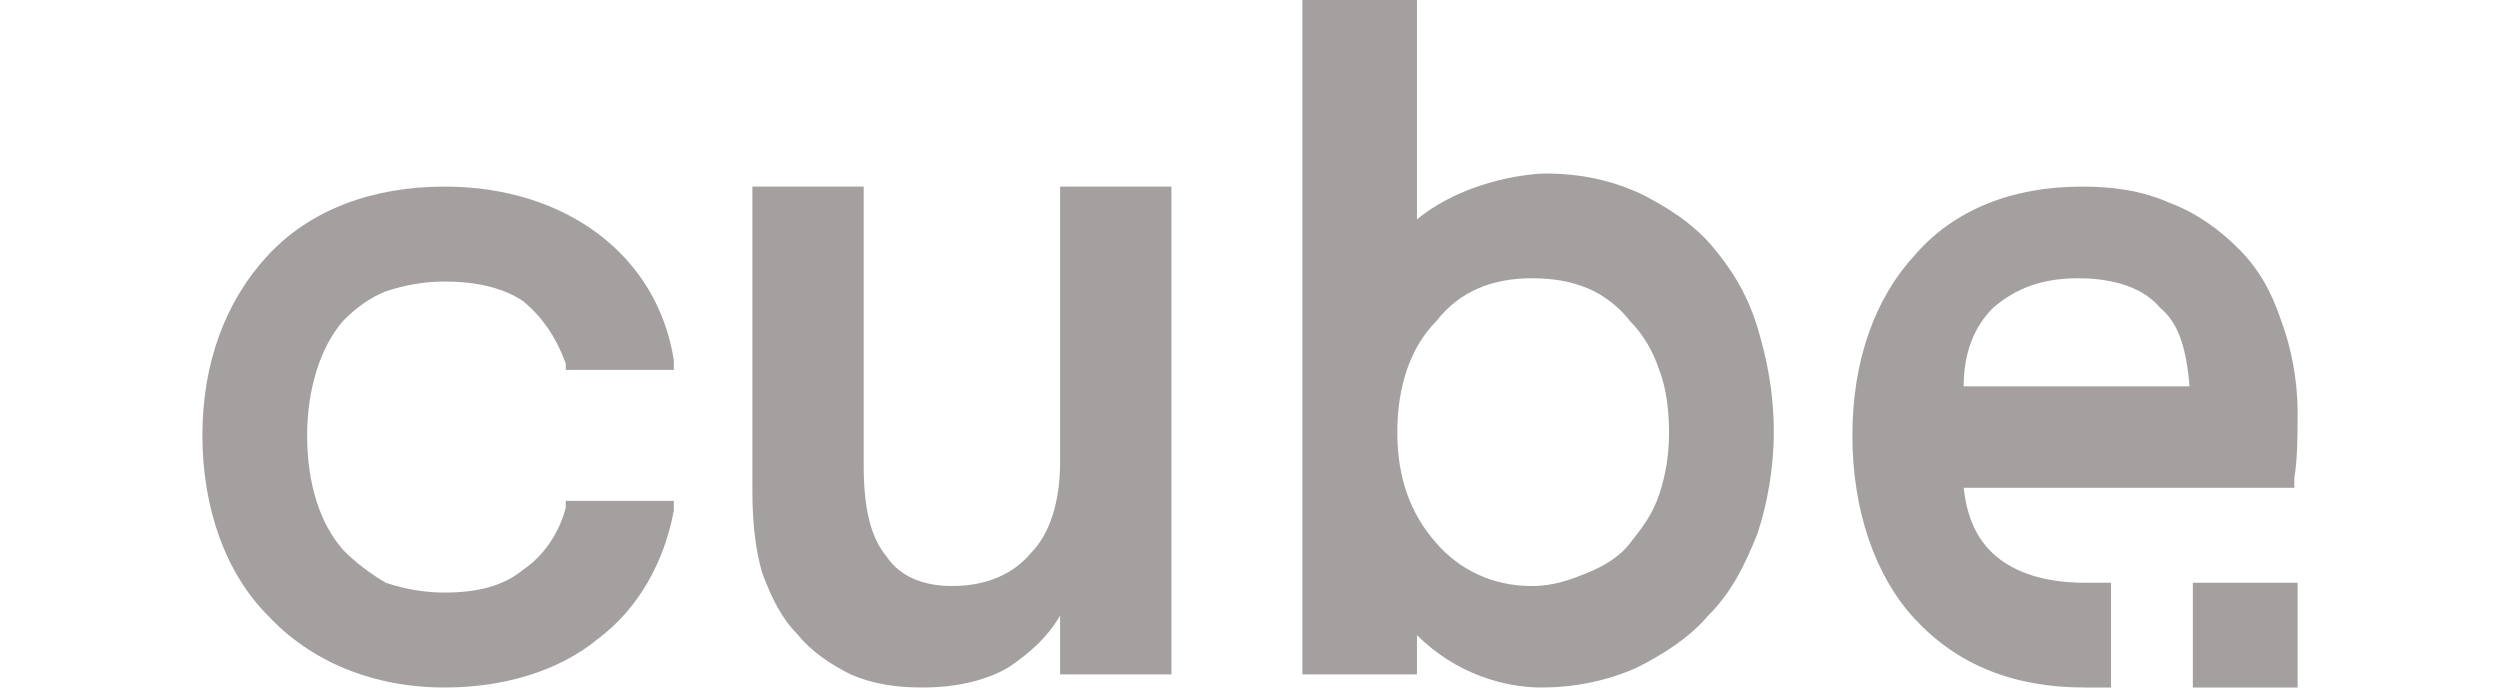
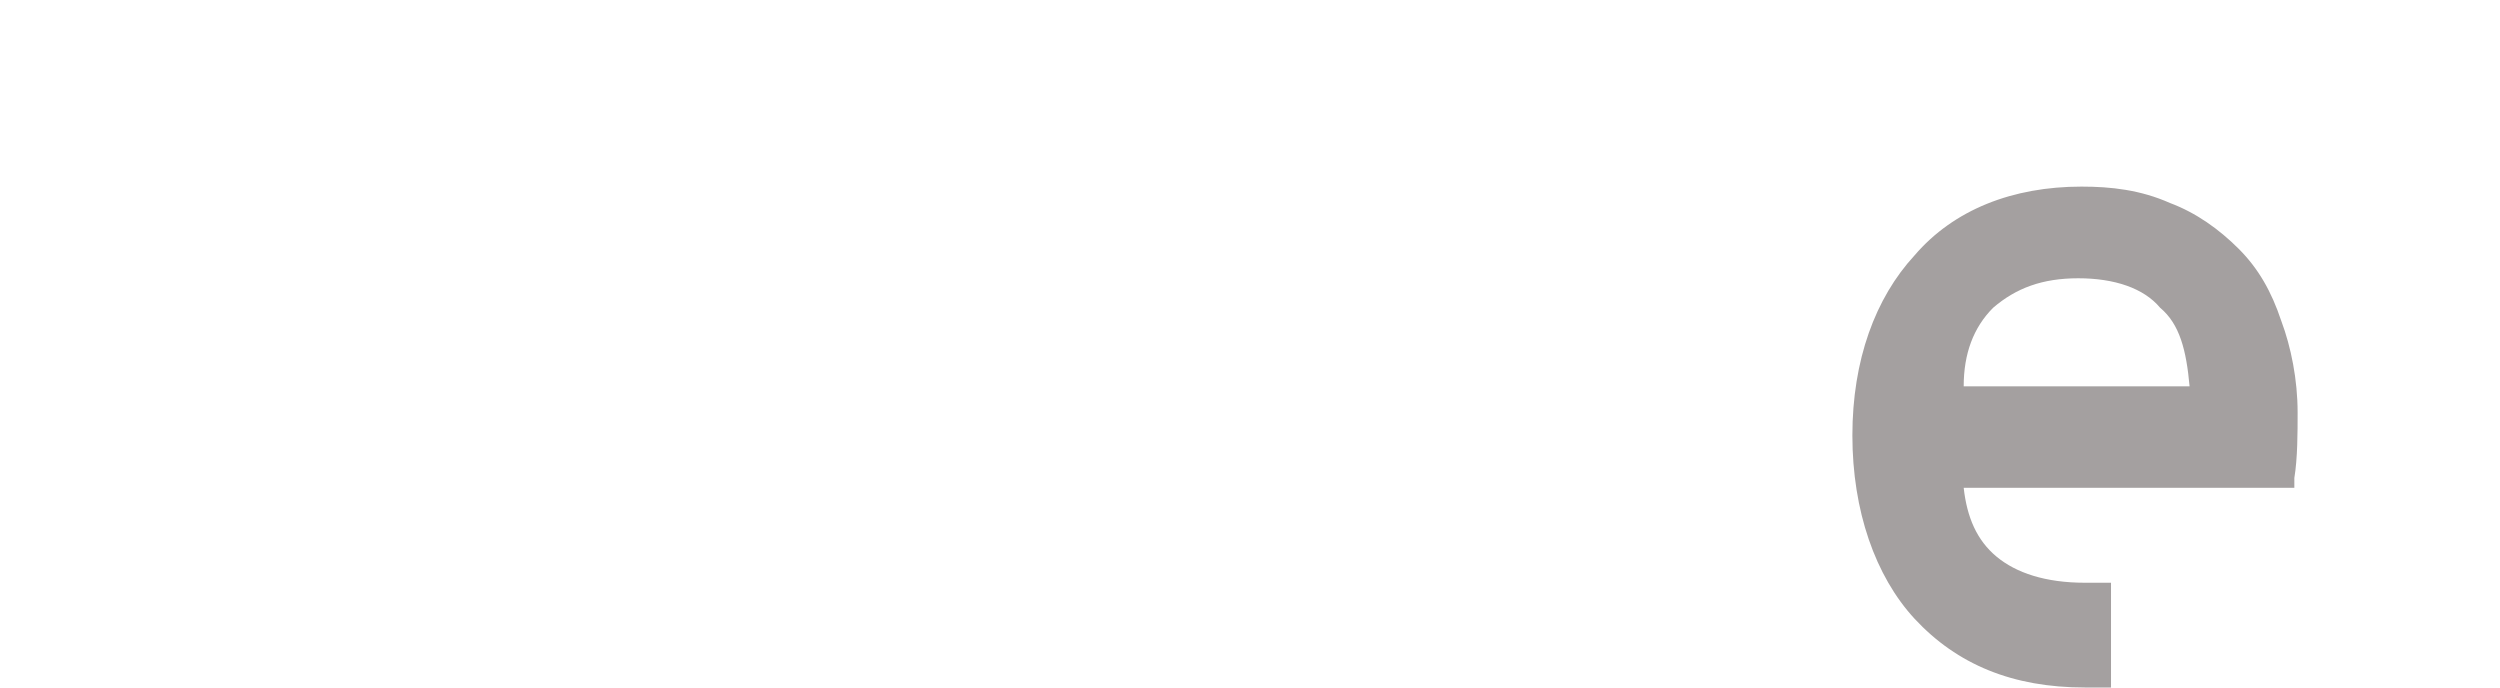
<svg xmlns="http://www.w3.org/2000/svg" class="link" width="40" height="11" viewBox="0 0 64 21">
  <g class="link" fill="#A4A0A0">
-     <path d="M11.1 15.5C10.9 16.3 10.4 17 9.8 17.4 9.2 17.9 8.4 18.1 7.4 18.1 6.8 18.1 6.2 18 5.6 17.8 5.1 17.5 4.7 17.2 4.3 16.8 3.6 16 3.2 14.8 3.2 13.3 3.2 11.9 3.6 10.6 4.3 9.8 4.7 9.4 5.1 9.1 5.6 8.9 6.2 8.7 6.8 8.6 7.4 8.6 8.4 8.6 9.2 8.8 9.8 9.2 10.4 9.7 10.8 10.3 11.1 11.1L11.1 11.3 14.4 11.3 14.4 11C13.9 7.8 11.1 5.7 7.4 5.7 5.2 5.7 3.3 6.4 2 7.8 0.7 9.2 0 11.1 0 13.3 0 15.5 0.7 17.5 2 18.8 3.3 20.2 5.2 21 7.4 21 9.2 21 10.9 20.5 12.1 19.5 13.3 18.6 14.1 17.2 14.4 15.6L14.4 15.3 11.1 15.3 11.1 15.5Z" />
-     <path d="M26.2 14.1C26.2 15.3 25.9 16.3 25.3 16.9 24.8 17.5 24 17.9 22.9 17.9 22 17.9 21.3 17.6 20.9 17 20.4 16.4 20.2 15.5 20.2 14.2L20.2 5.7 16.8 5.7 16.8 15C16.8 16 16.9 16.8 17.1 17.5 17.4 18.3 17.7 18.9 18.2 19.4 18.6 19.9 19.2 20.3 19.8 20.6 20.5 20.9 21.2 21 22 21 23 21 23.9 20.8 24.6 20.4 25.2 20 25.8 19.5 26.2 18.8L26.2 20.6 29.6 20.6 29.6 5.7 26.2 5.7 26.2 14.1Z" />
-     <path d="M44.5 15.1C44.3 15.7 44 16.1 43.6 16.6 43.3 17 42.8 17.3 42.3 17.5 41.8 17.7 41.3 17.9 40.6 17.9 39.4 17.9 38.4 17.4 37.7 16.6 36.9 15.7 36.5 14.6 36.5 13.2 36.5 11.8 36.9 10.6 37.7 9.8 38.4 8.9 39.4 8.5 40.6 8.5 41.3 8.5 41.8 8.6 42.3 8.8 42.8 9 43.3 9.4 43.6 9.8 44 10.2 44.3 10.7 44.5 11.3 44.7 11.8 44.8 12.5 44.8 13.2 44.8 13.9 44.7 14.5 44.5 15.1M46.1 7.5C45.5 6.8 44.7 6.3 43.9 5.9 43 5.5 42.1 5.3 41 5.3 40.8 5.3 38.7 5.4 37.1 6.7L37.1 0 33.6 0 33.6 20.6 37.1 20.6 37.1 19.4C38.3 20.6 39.8 21 40.9 21 41.9 21 42.9 20.8 43.8 20.4 44.6 20 45.4 19.5 46 18.8 46.7 18.1 47.1 17.3 47.5 16.3 47.8 15.4 48 14.3 48 13.2 48 12 47.8 11 47.5 10 47.2 9 46.7 8.2 46.1 7.5" />
    <path d="M53.8 11.8C53.8 10.8 54.1 10 54.7 9.4 55.4 8.8 56.2 8.5 57.3 8.5 58.4 8.5 59.3 8.8 59.8 9.4 60.4 9.9 60.6 10.7 60.7 11.8L53.8 11.8ZM54.8 17C54.2 16.5 53.9 15.8 53.8 14.9L63.9 14.9 63.9 14.6C64 14 64 13.2 64 12.6 64 11.6 63.8 10.6 63.5 9.8 63.2 8.9 62.8 8.2 62.2 7.6 61.6 7 60.9 6.5 60.1 6.2 59.2 5.8 58.3 5.7 57.4 5.7 55.3 5.7 53.5 6.4 52.3 7.8 51.1 9.1 50.4 11 50.4 13.3 50.4 15.6 51.1 17.6 52.3 18.9 53.6 20.3 55.3 21 57.5 21L58.3 21 58.3 17.8 57.5 17.8C56.3 17.8 55.4 17.5 54.8 17Z" />
-     <polygon points="60.8 21 64 21 64 17.8 60.8 17.8" />
  </g>
</svg>